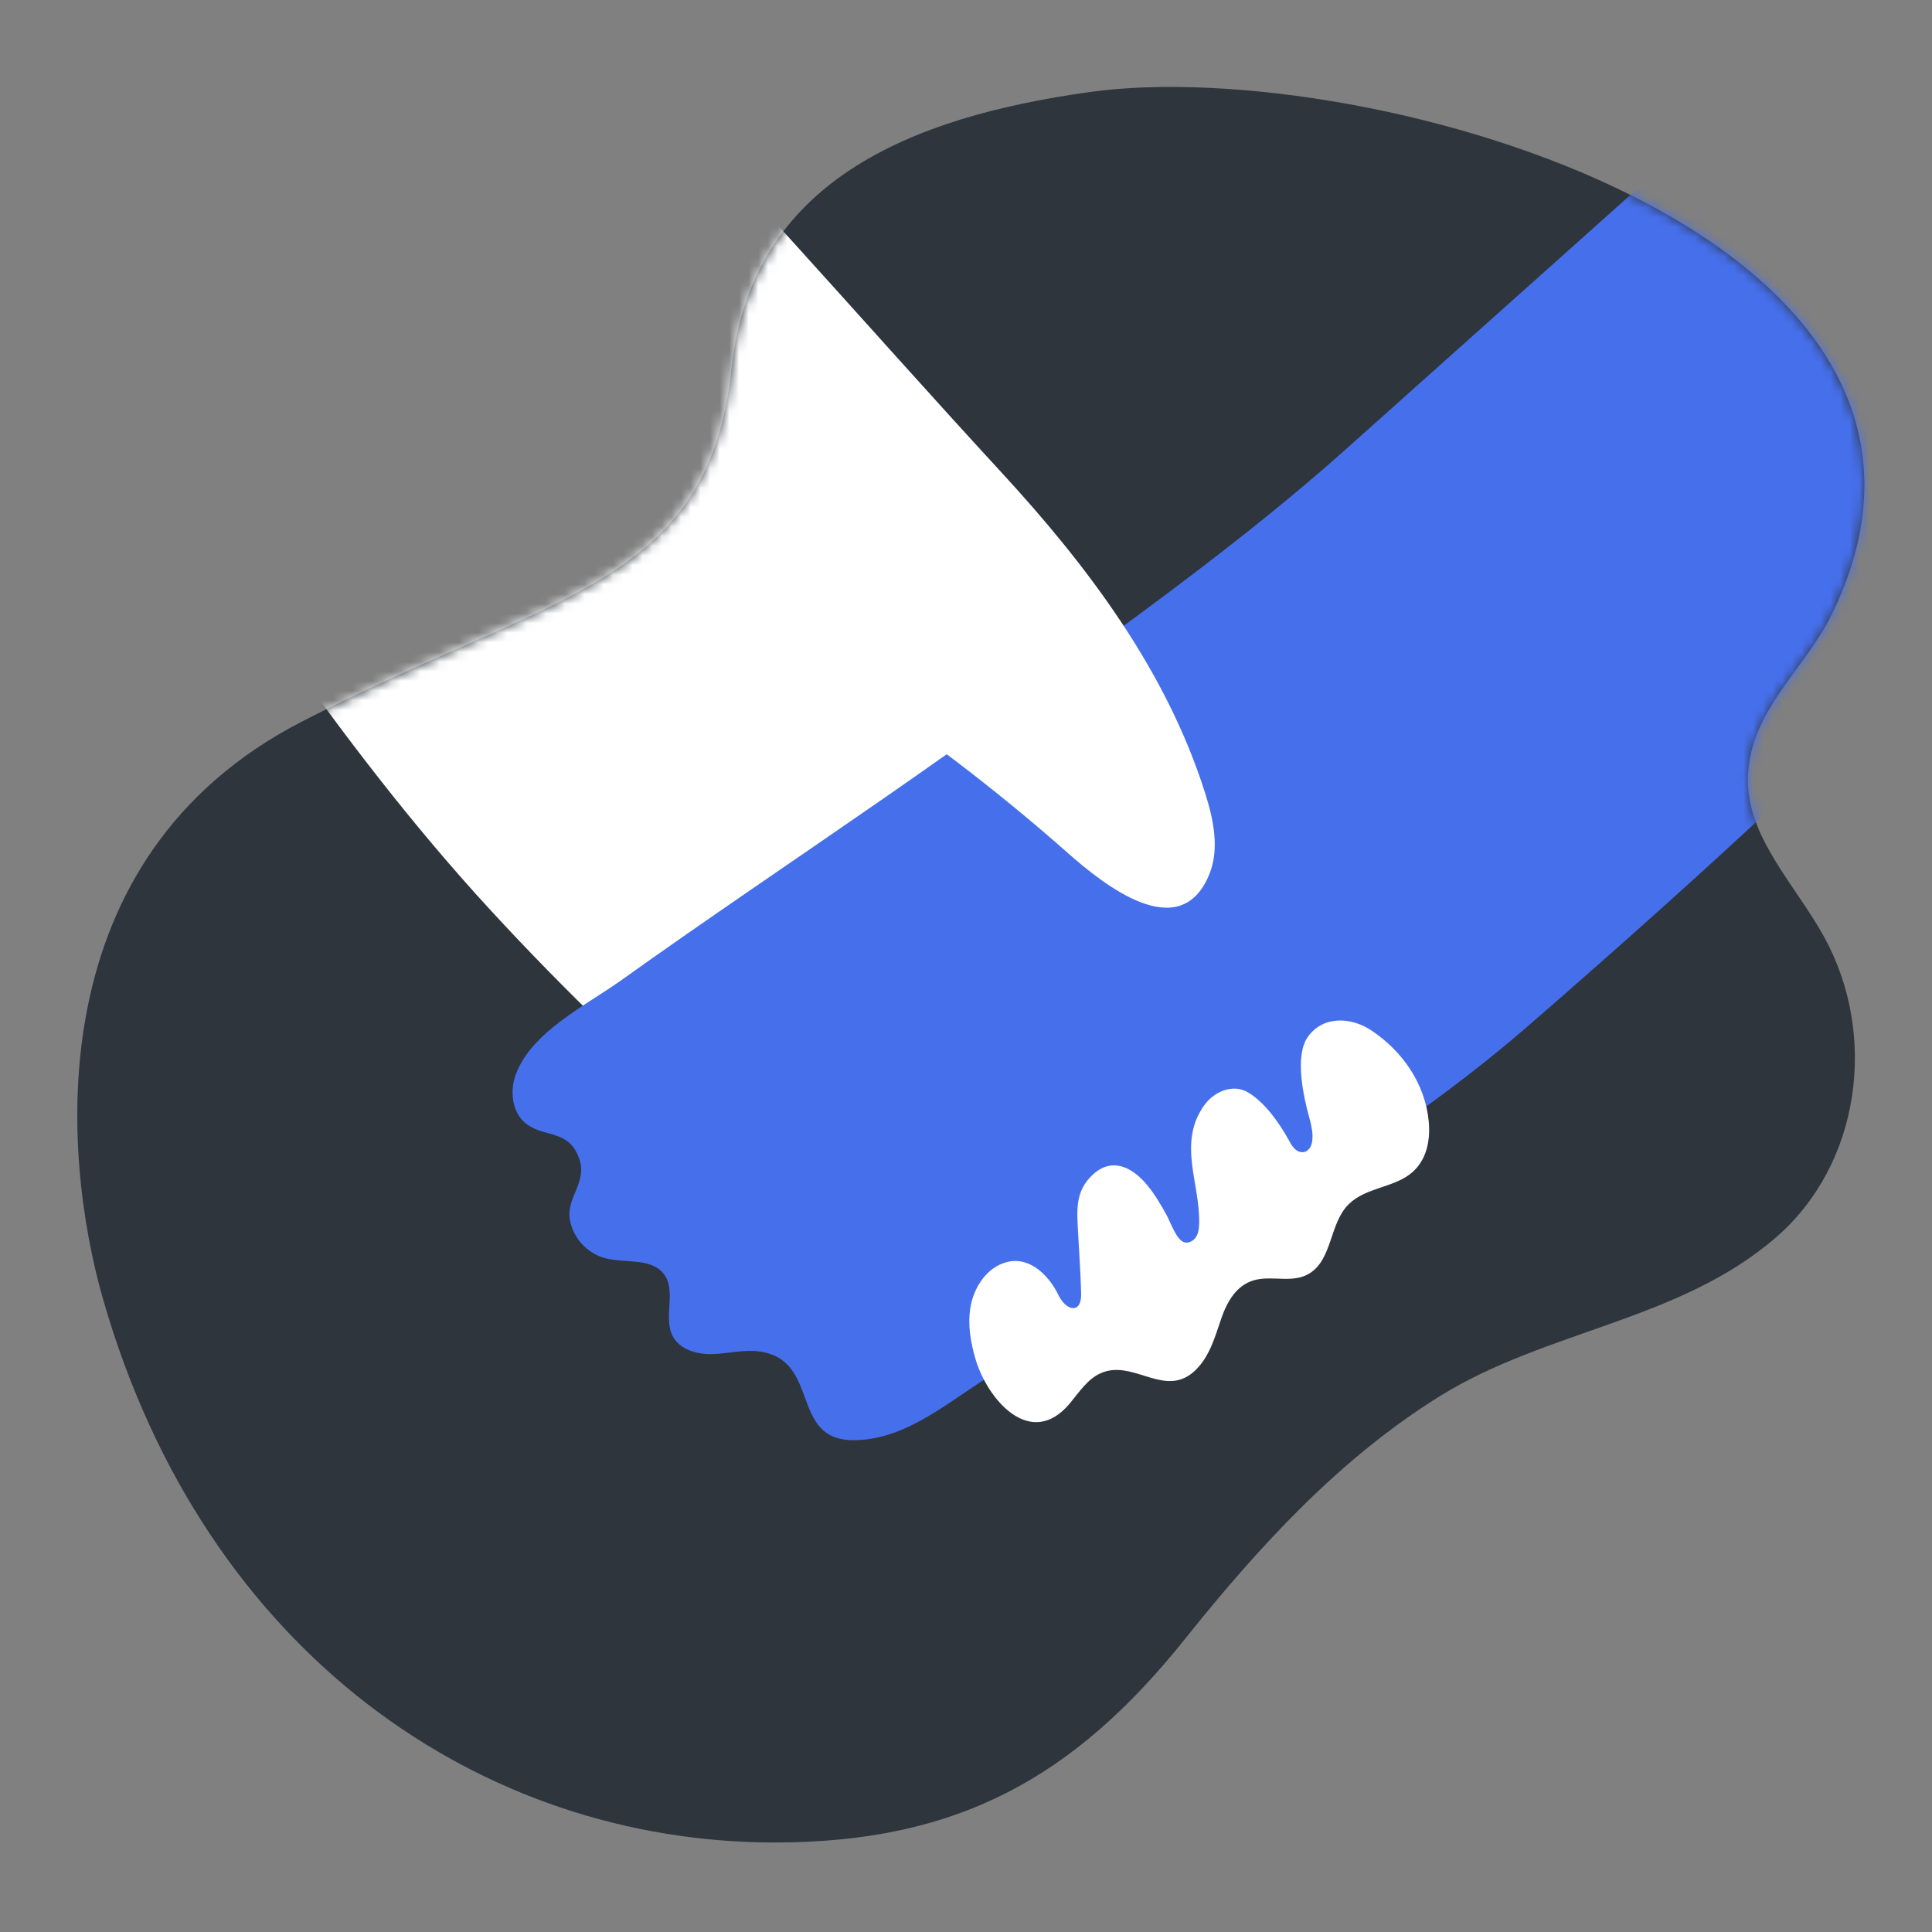
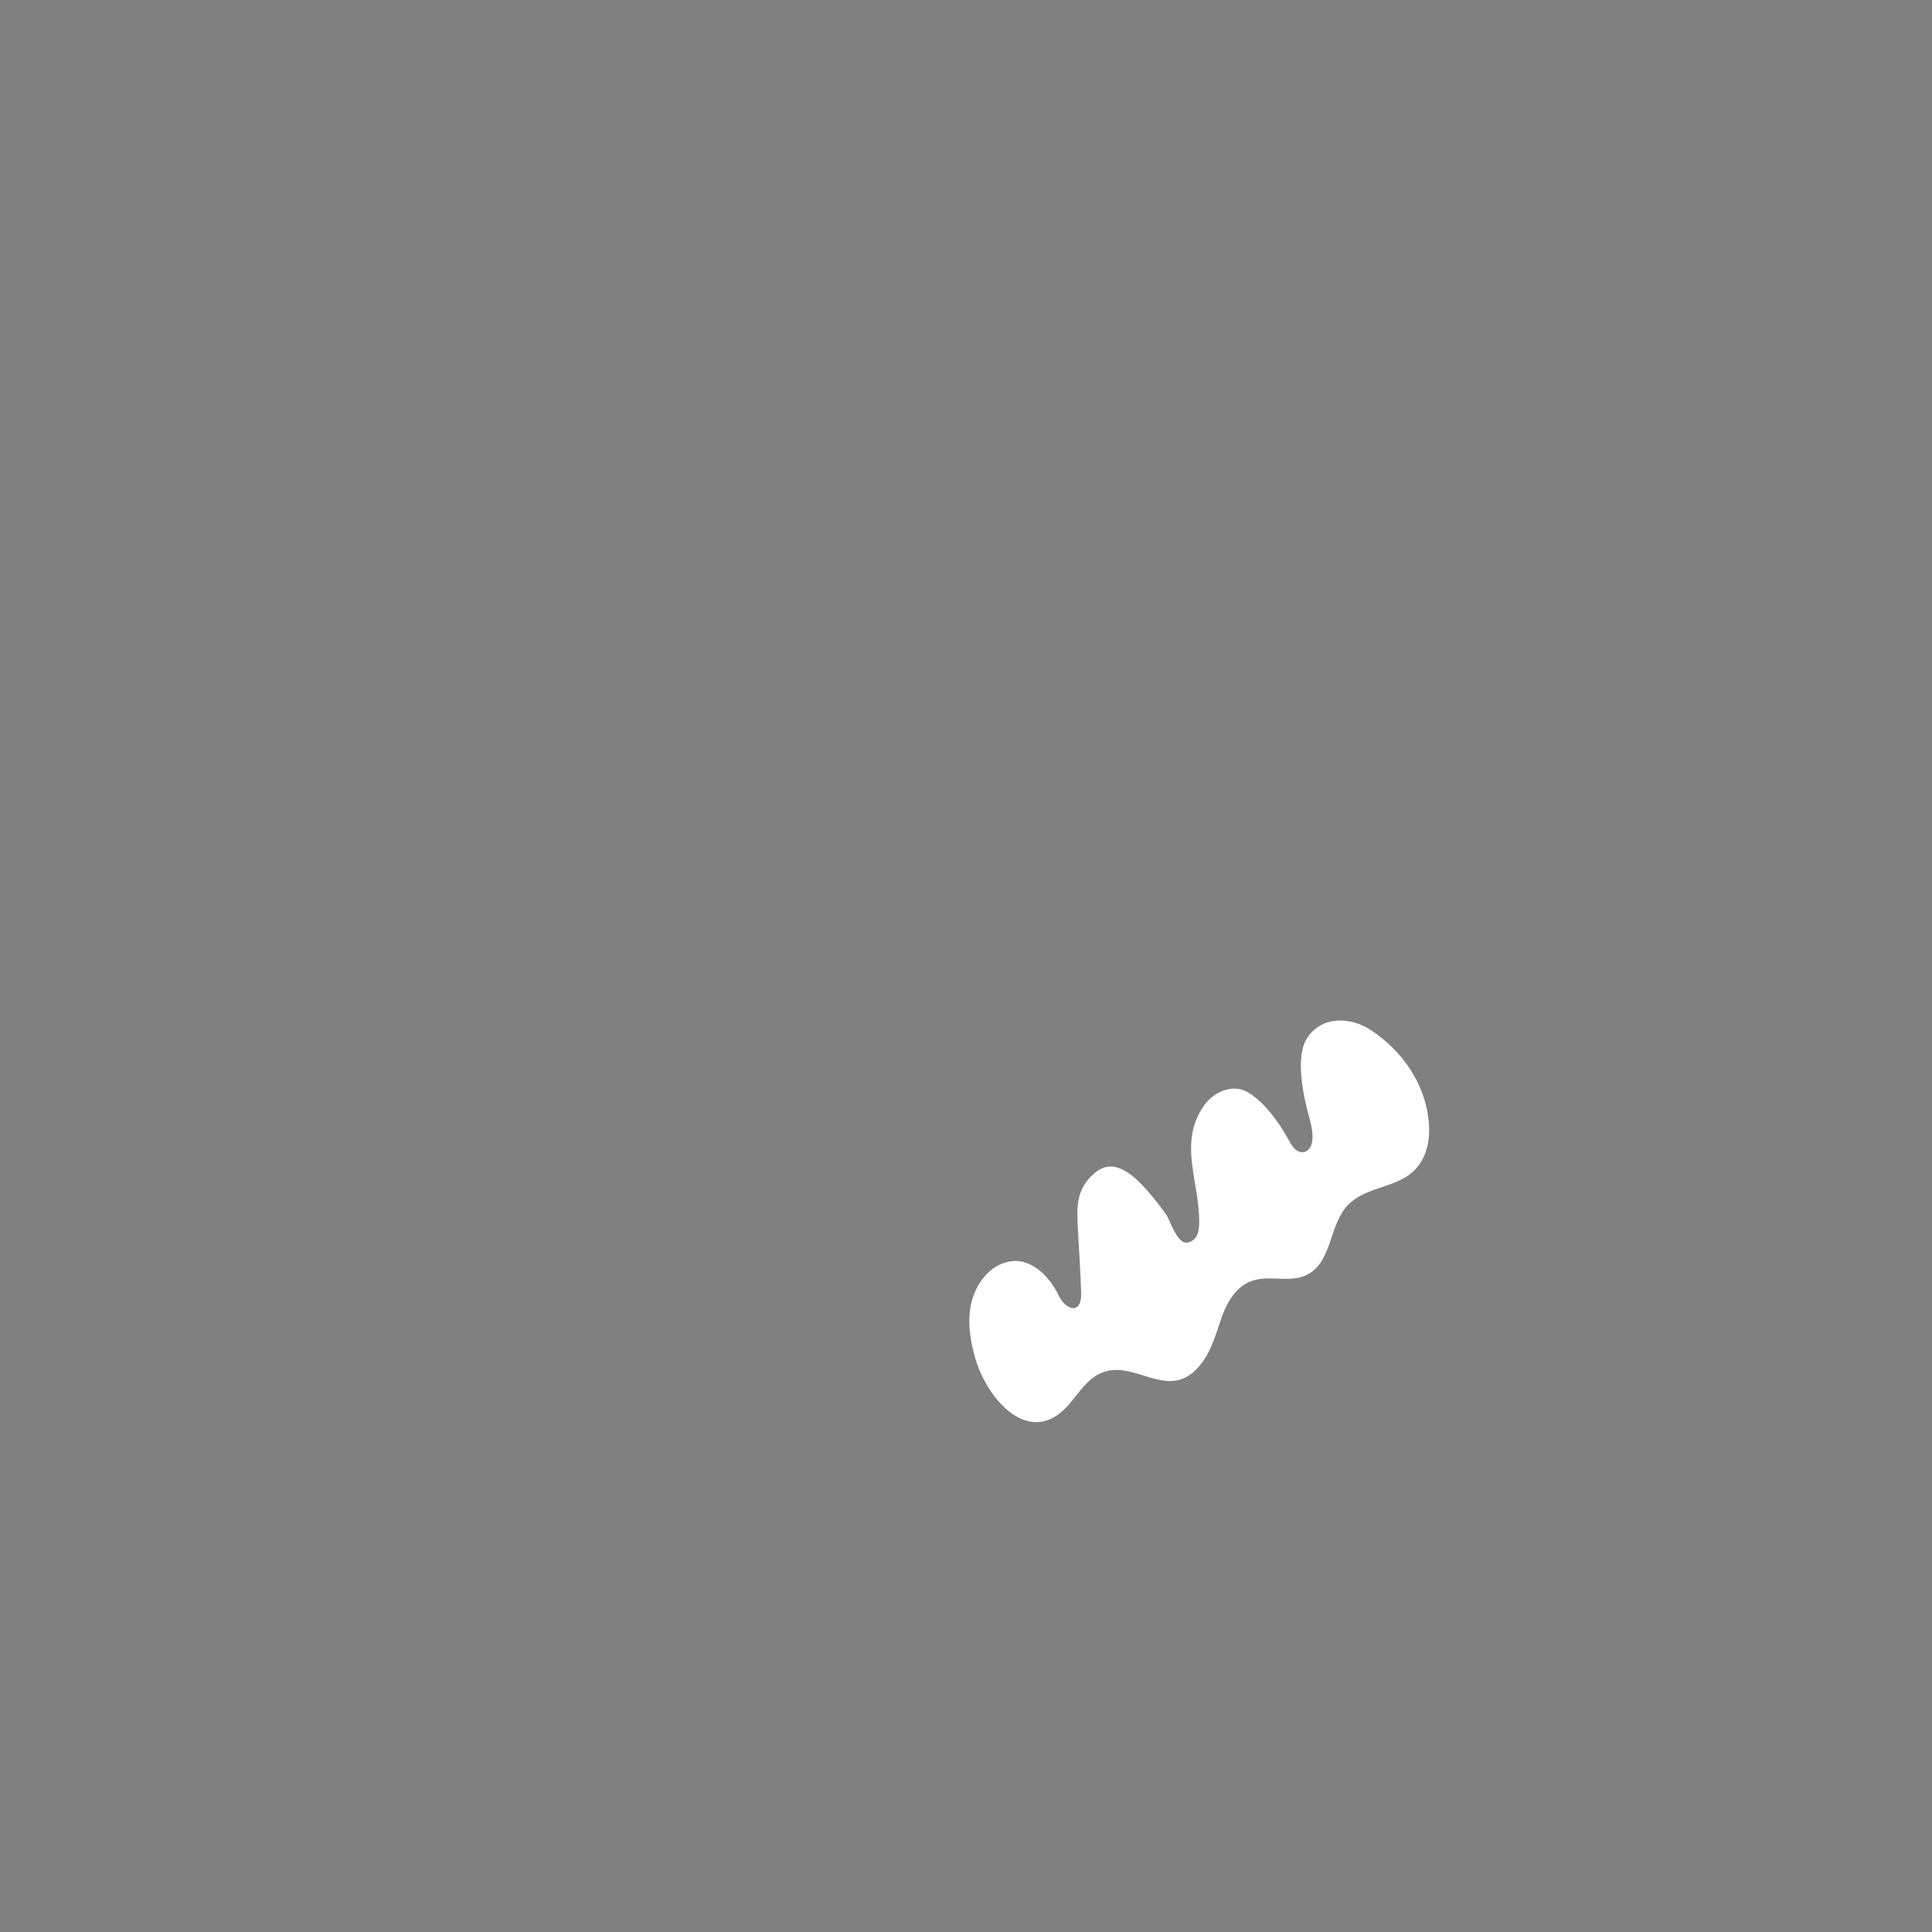
<svg xmlns="http://www.w3.org/2000/svg" width="200" height="200" viewBox="0 0 200 200" fill="none">
  <rect x="0" y="0" width="200" height="200" fill="#808080" stroke="none" />
-   <path d="M180.944 80.383C181.184 73.524 186.852 69.282 189.638 63.567C208.722 24.439 141.572 5.533 112.843 9.523C94.158 12.118 77.789 18.825 75.74 38.08C73.329 60.719 57.417 61.216 31.229 74.71C3.916 88.783 6.327 119.373 10.669 134.496C21.231 171.278 49.945 190.766 80.281 190.734C99.06 190.715 111.154 184.076 122.692 169.639C130.287 160.135 138.668 150.97 149.082 144.511C160.127 137.662 173.854 136.746 183.841 128.101C192.624 120.499 194.389 107.124 188.857 97.034C185.855 91.557 180.726 86.584 180.943 80.382L180.944 80.383Z" fill="#2E353D" />
  <mask id="mask0_2135_1668" style="mask-type:luminance" maskUnits="userSpaceOnUse" x="8" y="9" width="185" height="182">
    <path d="M180.944 80.383C181.184 73.524 186.852 69.282 189.638 63.567C208.722 24.439 141.572 5.533 112.843 9.523C94.158 12.118 77.789 18.825 75.74 38.08C73.329 60.719 57.417 61.216 31.229 74.71C3.916 88.783 6.327 119.373 10.669 134.496C21.231 171.278 49.945 190.766 80.281 190.734C99.06 190.715 111.154 184.076 122.692 169.639C130.287 160.135 138.668 150.97 149.082 144.511C160.127 137.662 173.854 136.746 183.841 128.101C192.624 120.499 194.389 107.124 188.857 97.034C185.855 91.557 180.726 86.584 180.943 80.382L180.944 80.383Z" fill="white" />
  </mask>
  <g mask="url(#mask0_2135_1668)">
-     <path d="M146.093 106.551C133.317 119.868 118.204 129.95 101.648 138.083C100.367 138.712 90.286 129.925 88.852 128.832C84.276 125.343 79.797 121.727 75.429 117.982C66.744 110.54 58.489 102.595 50.742 94.178C34.542 76.578 22.226 56.676 8.688 37.098C23.201 29.659 36.774 20.383 48.983 9.561C48.889 9.643 56.99 25.445 57.808 26.89C61.784 33.912 66.282 40.636 71.248 46.995C80.768 59.188 92.149 70.692 105.022 79.34C118.678 88.514 131.488 98.658 146.093 106.551Z" fill="white" />
-     <path d="M174.158 15.376C174.224 15.317 206.77 52.473 208.827 55.512C209.732 56.848 200.354 69.575 158.326 106.09C142.105 120.183 121.416 131.176 102.954 142.161C98.443 144.845 93.991 149.048 88.418 149.09C81.672 149.141 85.014 140.753 78.581 139.901C77.001 139.692 75.412 140.12 73.82 140.174C72.228 140.229 70.425 139.762 69.662 138.361C68.609 136.424 70.052 133.712 68.753 131.931C67.454 130.15 64.694 130.815 62.571 130.228C60.755 129.726 59.297 128.105 58.99 126.243C58.6 123.886 60.924 122.357 59.898 119.771C58.784 116.965 56.527 117.77 54.6 116.429C53.02 115.329 52.722 113.004 53.4 111.201C55.06 106.781 60.683 104.068 64.301 101.482C68.735 98.312 73.215 95.209 77.705 92.121C86.686 85.943 95.715 79.831 104.518 73.398C116.314 64.778 128.514 56.163 139.366 46.467C150.963 36.104 162.561 25.739 174.158 15.376Z" fill="#466FEC" />
-     <path d="M123.016 142.425C123.294 142.25 123.572 142.027 123.848 141.745C125.272 140.299 125.783 138.349 126.427 136.489C127.018 134.783 127.967 133.065 129.801 132.533C131.677 131.988 133.812 132.906 135.567 131.817C137.962 130.329 137.615 126.572 139.66 124.621C141.282 123.073 143.663 122.982 145.518 121.853C147.546 120.622 148.118 118.351 147.902 116.083C147.526 112.155 145.155 108.776 141.912 106.635C139.839 105.266 136.874 105.125 135.34 107.41C134.016 109.385 134.944 113.575 135.546 115.729C135.784 116.584 136.29 118.618 135.192 119.192C134.837 119.377 134.384 119.242 134.084 118.978C133.783 118.715 133.594 118.349 133.4 117.999C132.435 116.256 130.968 114.161 129.232 113.104C127.625 112.127 125.635 113.018 124.628 114.462C121.901 118.372 124.231 122.445 124.137 126.656C124.126 127.135 124.07 127.633 123.817 128.04C123.564 128.447 123.064 128.734 122.604 128.606C121.79 128.379 121.154 126.492 120.783 125.817C120.176 124.709 119.526 123.604 118.714 122.631C117.178 120.791 115.072 119.755 113.084 121.637C111.327 123.3 111.479 125.156 111.59 127.373C111.7 129.553 111.87 131.74 111.919 133.923C111.968 136.082 110.353 135.698 109.572 134.07C108.635 132.119 106.675 130.074 104.315 130.627C102.146 131.134 100.775 133.311 100.448 135.399C100.175 137.144 100.472 138.934 100.965 140.629C102.211 144.916 106.715 150.112 110.747 145.279C111.719 144.114 112.585 142.745 113.975 142.139C117.088 140.783 120.113 144.243 123.016 142.425Z" fill="white" />
-     <path d="M99.029 78.851C102.979 81.862 106.823 85.015 110.544 88.305C114.224 91.556 122.154 97.932 125.182 90.522C126.273 87.85 125.613 84.806 124.74 82.054C120.728 69.403 112.591 58.59 103.703 48.941C89.008 32.988 74.801 16.387 59.477 1.042C58.424 -0.012 42.248 15.148 40.581 16.831C37.697 19.744 33.357 21.515 30.098 24.052C26.555 26.812 23.233 29.843 19.824 32.765C21.599 31.244 35.058 40.9 36.844 42.15C40.475 44.694 43.869 48.45 47.85 50.234C52.766 52.439 57.815 54.3 62.685 56.63C72.554 61.351 82.05 66.854 91.057 73.068C93.76 74.933 96.418 76.861 99.029 78.851Z" fill="white" />
+     <path d="M123.016 142.425C123.294 142.25 123.572 142.027 123.848 141.745C125.272 140.299 125.783 138.349 126.427 136.489C127.018 134.783 127.967 133.065 129.801 132.533C131.677 131.988 133.812 132.906 135.567 131.817C137.962 130.329 137.615 126.572 139.66 124.621C141.282 123.073 143.663 122.982 145.518 121.853C147.546 120.622 148.118 118.351 147.902 116.083C147.526 112.155 145.155 108.776 141.912 106.635C139.839 105.266 136.874 105.125 135.34 107.41C134.016 109.385 134.944 113.575 135.546 115.729C135.784 116.584 136.29 118.618 135.192 119.192C134.837 119.377 134.384 119.242 134.084 118.978C133.783 118.715 133.594 118.349 133.4 117.999C132.435 116.256 130.968 114.161 129.232 113.104C127.625 112.127 125.635 113.018 124.628 114.462C121.901 118.372 124.231 122.445 124.137 126.656C124.126 127.135 124.07 127.633 123.817 128.04C123.564 128.447 123.064 128.734 122.604 128.606C121.79 128.379 121.154 126.492 120.783 125.817C117.178 120.791 115.072 119.755 113.084 121.637C111.327 123.3 111.479 125.156 111.59 127.373C111.7 129.553 111.87 131.74 111.919 133.923C111.968 136.082 110.353 135.698 109.572 134.07C108.635 132.119 106.675 130.074 104.315 130.627C102.146 131.134 100.775 133.311 100.448 135.399C100.175 137.144 100.472 138.934 100.965 140.629C102.211 144.916 106.715 150.112 110.747 145.279C111.719 144.114 112.585 142.745 113.975 142.139C117.088 140.783 120.113 144.243 123.016 142.425Z" fill="white" />
  </g>
</svg>